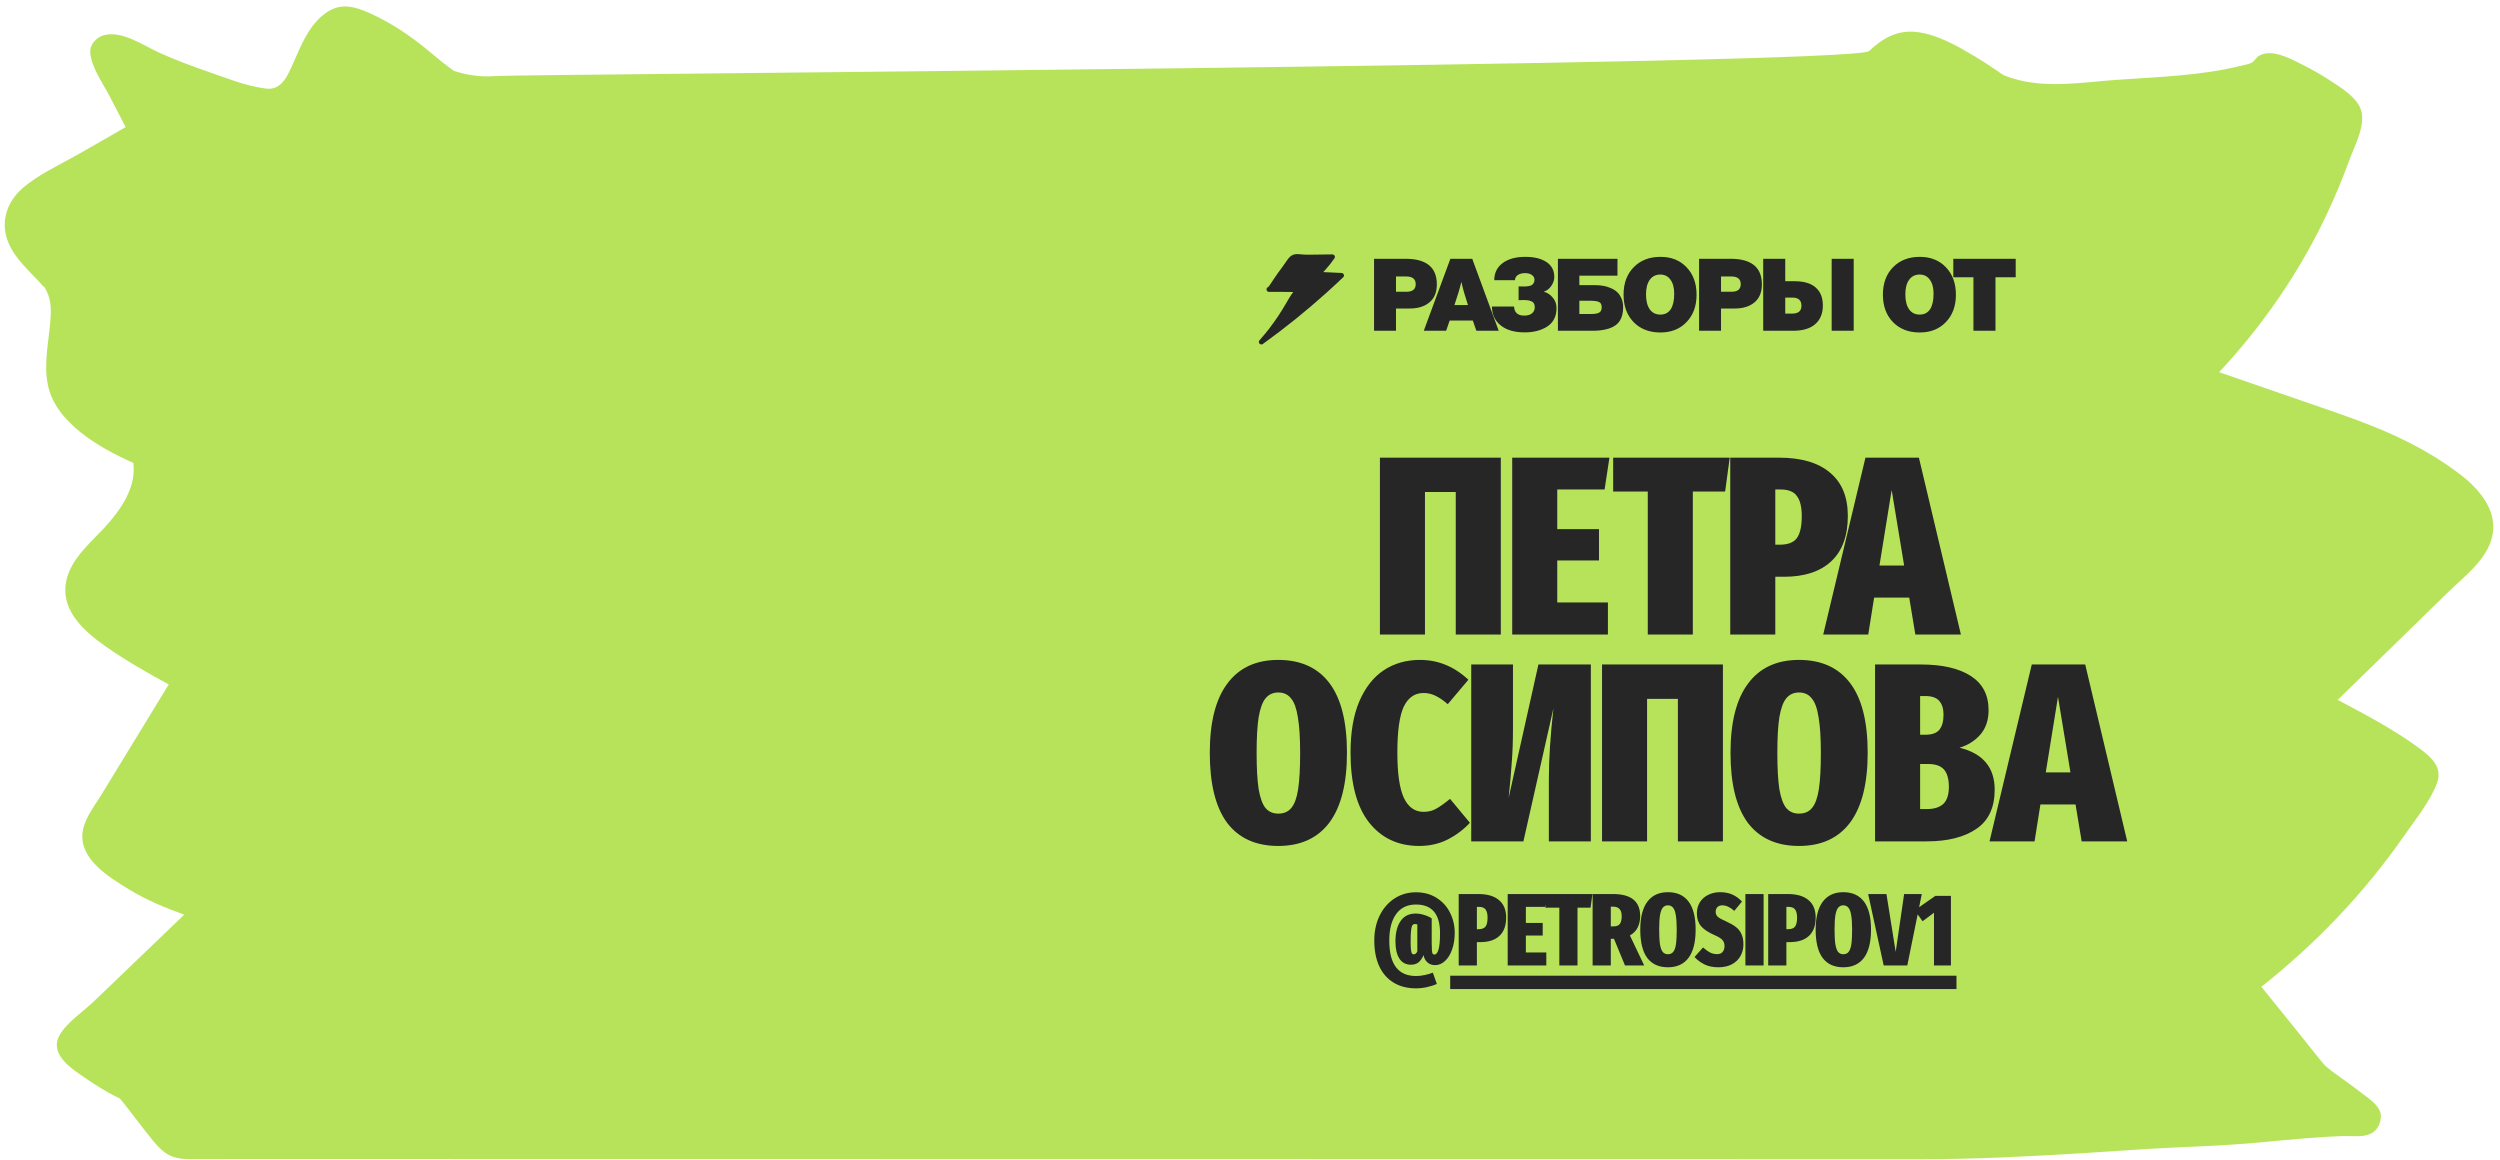
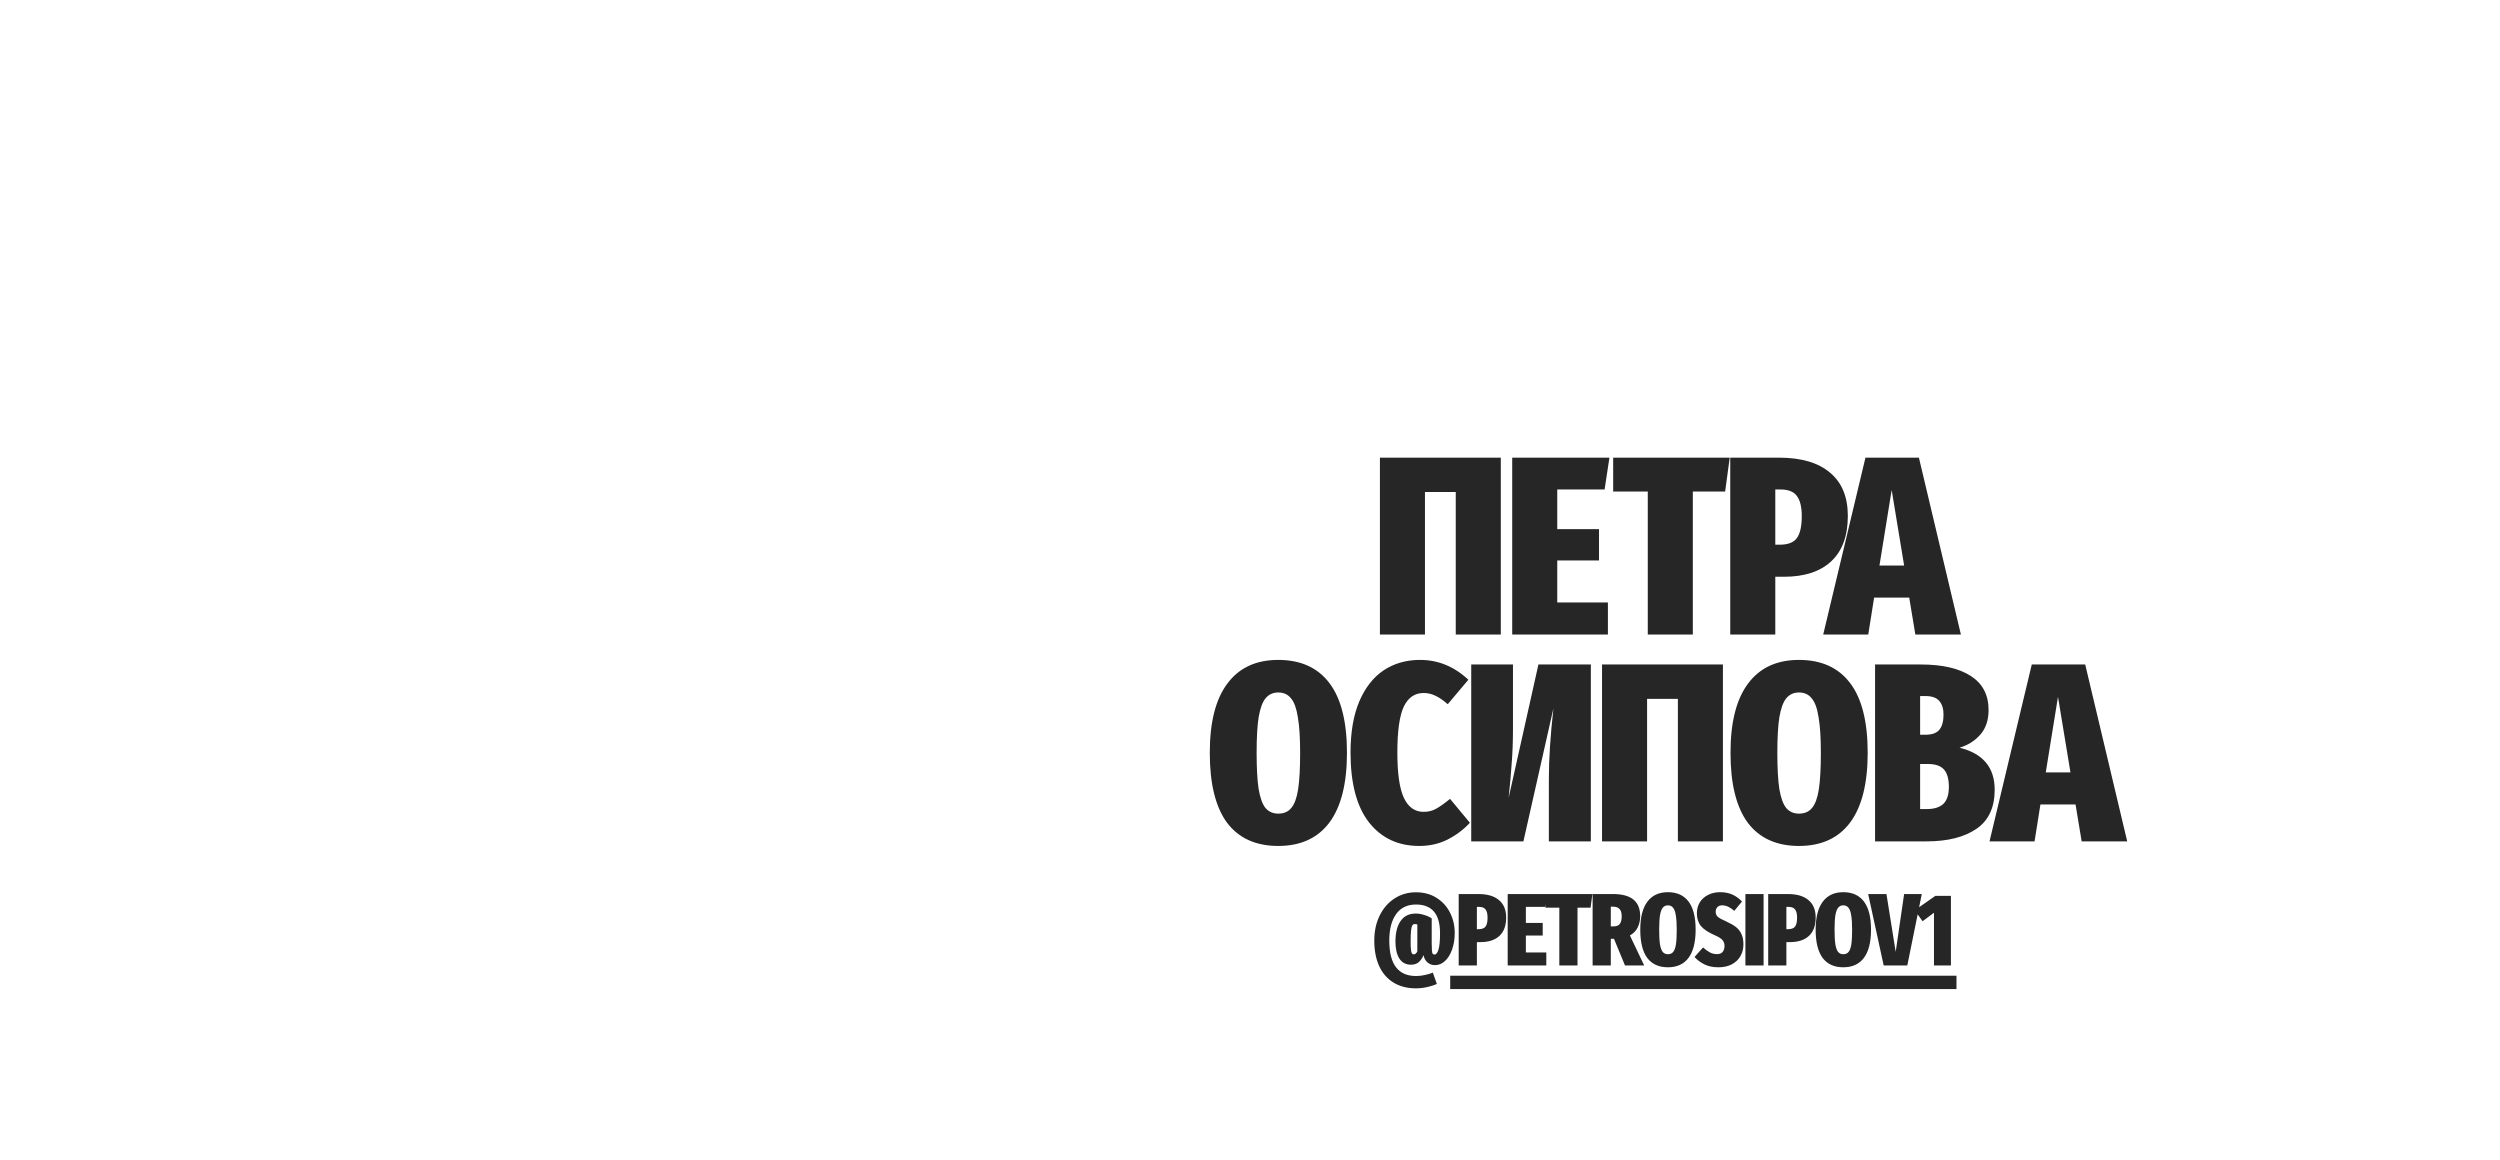
<svg xmlns="http://www.w3.org/2000/svg" width="278" height="129" viewBox="0 0 278 129" fill="none">
-   <path d="M277.122 59.706C276.519 62.252 274.076 64.053 272.283 65.799C268.169 69.805 264.063 73.818 259.955 77.827C263.119 79.51 266.333 81.188 269.185 83.325C270.43 84.259 271.612 85.37 271.007 87.042C270.268 89.082 268.621 91.088 267.387 92.868C262.951 99.263 257.577 104.893 251.465 109.727C252.916 111.527 254.366 113.328 255.82 115.122C256.735 116.256 257.63 117.421 258.573 118.532C258.466 118.379 258.99 118.889 259.213 119.051C260.412 119.914 261.617 120.774 262.789 121.677C263.588 122.293 264.886 123.133 264.749 124.304C264.648 125.196 264.205 125.919 263.284 126.198C262.436 126.455 261.339 126.298 260.47 126.332C259.393 126.372 258.322 126.438 257.25 126.515C255.093 126.671 252.945 126.888 250.796 127.082C247.805 127.349 244.823 127.469 241.823 127.603C238.537 127.754 235.253 128.01 231.967 128.21C225.791 128.589 219.705 128.908 213.517 128.91C202.923 128.916 45.283 128.888 34.689 128.882C30.155 128.879 25.623 128.876 21.089 128.891C19.158 128.896 18.269 128.363 17.073 126.916C15.871 125.458 14.759 123.922 13.578 122.444C13.491 122.336 13.399 122.23 13.297 122.133C13.263 122.119 13.228 122.099 13.181 122.082C12.46 121.743 11.771 121.341 11.097 120.931C10.567 120.606 10.049 120.27 9.536 119.917C8.059 118.897 5.485 117.307 6.583 115.191C7.312 113.784 9.284 112.459 10.431 111.362C11.751 110.097 13.066 108.832 14.386 107.565C16.419 105.613 18.451 103.665 20.484 101.713C18.344 100.939 16.245 100.075 14.296 98.873C12.113 97.531 8.899 95.589 9.168 92.671C9.307 91.165 10.39 89.806 11.161 88.555C12.084 87.054 12.999 85.552 13.917 84.048C15.533 81.402 17.148 78.758 18.764 76.109C16.369 74.818 13.989 73.451 11.771 71.898C9.452 70.28 6.858 68.013 7.31 64.919C7.732 62.033 10.434 60.11 12.217 57.999C13.784 56.145 15.145 53.903 14.826 51.473C11.033 49.803 6.157 46.969 5.326 42.81C4.848 40.44 5.396 38.135 5.593 35.773C5.688 34.597 5.726 33.483 5.196 32.4C4.938 31.873 5.121 32.178 4.796 31.774C5.132 32.215 4.327 31.312 4.252 31.221C4.252 31.221 4.255 31.221 4.258 31.224C4.255 31.221 4.252 31.218 4.249 31.215C2.804 29.688 1.148 28.227 0.653 26.105C0.204 24.176 0.971 22.293 2.436 20.994C4.2 19.433 6.516 18.393 8.557 17.236C10.367 16.214 12.165 15.174 13.969 14.134C13.37 12.978 12.773 11.821 12.174 10.667C11.407 9.183 10.162 7.514 10.034 5.827C9.97 4.97 10.706 4.155 11.502 3.93C13.593 3.335 16.005 5.107 17.82 5.91C19.479 6.645 21.182 7.3 22.901 7.89C25.006 8.613 27.416 9.613 29.642 9.855C31.408 10.049 32.06 8.229 32.688 6.833C33.505 5.004 34.243 3.11 35.818 1.759C37.654 0.187 39.313 0.625 41.343 1.568C43.561 2.594 45.561 3.936 47.438 5.474C48.225 6.121 48.998 6.779 49.809 7.388C50.029 7.556 50.255 7.71 50.469 7.873C51.995 8.388 53.521 8.588 55.137 8.454C57.508 8.257 206.192 7.26 207.851 5.673C209.316 4.275 210.946 3.329 213.063 3.551C215.391 3.796 217.684 5.129 219.65 6.297C220.498 6.804 221.326 7.354 222.146 7.904C222.183 7.93 222.215 7.95 222.241 7.97C222.195 7.947 222.256 7.992 222.595 8.237C222.661 8.271 222.748 8.32 222.858 8.377C222.893 8.391 222.928 8.411 222.962 8.425C223.093 8.471 223.596 8.65 223.779 8.707C227.499 9.867 231.498 9.16 235.308 8.884C239.869 8.554 244.641 8.434 249.097 7.337C249.514 7.232 250.133 7.143 250.472 6.918C250.741 6.742 250.886 6.394 251.187 6.215C251.775 5.864 252.484 5.859 253.133 5.998C254.146 6.218 255.125 6.736 256.046 7.2C257.085 7.725 258.107 8.291 259.08 8.935C260.198 9.673 261.758 10.607 262.393 11.855C263.279 13.596 261.86 16.114 261.26 17.766C260.525 19.806 259.685 21.812 258.762 23.774C255.736 30.218 251.65 36.161 246.769 41.385C251.141 42.892 255.516 44.399 259.882 45.918C265.039 47.715 269.724 49.698 274.021 53.108C275.981 54.735 277.759 57.014 277.125 59.7L277.122 59.706Z" fill="#B7E35B" />
  <mask id="mask0_3447_1539" style="mask-type:alpha" maskUnits="userSpaceOnUse" x="0" y="0" width="278" height="129">
    <path d="M277.122 59.707C276.519 62.254 274.076 64.054 272.283 65.8C268.169 69.805 264.063 73.819 259.955 77.828C263.119 79.511 266.333 81.189 269.185 83.326C270.43 84.26 271.612 85.371 271.006 87.043C270.268 89.083 268.621 91.089 267.387 92.869C262.951 99.264 257.577 104.894 251.465 109.728C252.916 111.528 254.366 113.329 255.82 115.123C256.735 116.257 257.629 117.422 258.573 118.533C258.466 118.38 258.99 118.89 259.213 119.052C260.412 119.915 261.617 120.775 262.789 121.678C263.588 122.294 264.885 123.134 264.749 124.305C264.648 125.197 264.205 125.92 263.284 126.199C262.436 126.456 261.339 126.299 260.47 126.333C259.393 126.373 258.321 126.439 257.25 126.516C255.093 126.672 252.945 126.889 250.796 127.083C247.805 127.35 244.823 127.47 241.823 127.604C238.537 127.755 235.253 128.011 231.967 128.211C225.791 128.59 219.705 128.909 213.517 128.911C202.923 128.917 45.283 128.889 34.689 128.883C30.155 128.88 25.623 128.877 21.089 128.892C19.158 128.897 18.269 128.364 17.073 126.917C15.871 125.459 14.759 123.923 13.578 122.445C13.491 122.337 13.399 122.231 13.297 122.134C13.262 122.12 13.228 122.1 13.181 122.083C12.46 121.744 11.771 121.342 11.097 120.932C10.567 120.607 10.049 120.271 9.536 119.918C8.059 118.898 5.485 117.308 6.583 115.192C7.312 113.785 9.284 112.46 10.431 111.363C11.751 110.098 13.066 108.833 14.386 107.566C16.419 105.614 18.451 103.666 20.484 101.714C18.344 100.94 16.245 100.076 14.296 98.874C12.113 97.532 8.899 95.59 9.168 92.672C9.307 91.165 10.39 89.807 11.16 88.556C12.084 87.055 12.999 85.553 13.917 84.049C15.533 81.403 17.148 78.759 18.764 76.11C16.369 74.819 13.989 73.452 11.771 71.899C9.452 70.281 6.858 68.014 7.309 64.92C7.732 62.034 10.434 60.111 12.217 58C13.784 56.146 15.145 53.904 14.826 51.474C11.033 49.804 6.157 46.97 5.326 42.811C4.848 40.441 5.396 38.136 5.592 35.774C5.688 34.598 5.726 33.484 5.196 32.401C4.938 31.874 5.12 32.179 4.796 31.775C5.132 32.216 4.327 31.313 4.252 31.222C4.252 31.222 4.255 31.222 4.258 31.225C4.255 31.222 4.252 31.219 4.249 31.216C2.804 29.689 1.148 28.228 0.653 26.106C0.204 24.177 0.971 22.294 2.436 20.995C4.2 19.434 6.516 18.394 8.557 17.238C10.367 16.215 12.165 15.175 13.969 14.135C13.37 12.979 12.773 11.822 12.174 10.668C11.406 9.184 10.162 7.515 10.034 5.828C9.97 4.971 10.706 4.156 11.502 3.931C13.593 3.336 16.005 5.108 17.82 5.911C19.479 6.646 21.182 7.301 22.901 7.891C25.006 8.614 27.416 9.614 29.642 9.856C31.408 10.05 32.06 8.23 32.688 6.834C33.505 5.005 34.243 3.111 35.818 1.76C37.654 0.188 39.313 0.626 41.343 1.569C43.56 2.595 45.561 3.937 47.438 5.475C48.225 6.122 48.998 6.78 49.809 7.389C50.029 7.557 50.255 7.711 50.469 7.874C51.995 8.389 53.521 8.589 55.136 8.455C57.508 8.258 206.192 7.261 207.851 5.674C209.316 4.276 210.946 3.33 213.063 3.552C215.391 3.797 217.684 5.13 219.65 6.298C220.498 6.805 221.326 7.355 222.146 7.905C222.183 7.931 222.215 7.951 222.241 7.971C222.195 7.948 222.256 7.993 222.595 8.238C222.661 8.272 222.748 8.321 222.858 8.378C222.893 8.392 222.927 8.412 222.962 8.426C223.093 8.472 223.596 8.651 223.779 8.708C227.499 9.868 231.498 9.161 235.308 8.885C239.869 8.555 244.64 8.435 249.097 7.338C249.514 7.233 250.133 7.144 250.472 6.919C250.741 6.743 250.886 6.395 251.187 6.216C251.775 5.865 252.484 5.86 253.133 5.999C254.146 6.219 255.125 6.737 256.046 7.201C257.085 7.726 258.107 8.292 259.08 8.936C260.198 9.674 261.758 10.608 262.392 11.856C263.278 13.597 261.86 16.115 261.26 17.767C260.525 19.807 259.685 21.813 258.762 23.775C255.736 30.219 251.65 36.162 246.769 41.386C251.141 42.893 255.516 44.4 259.882 45.919C265.039 47.716 269.724 49.699 274.021 53.109C275.981 54.736 277.759 57.015 277.125 59.701L277.122 59.707Z" fill="#B7E35B" />
  </mask>
  <g mask="url(#mask0_3447_1539)">
    <path d="M166.89 50.891V70.56H161.88V54.712H158.456V70.56H153.447V50.891H166.89ZM178.969 50.891L178.431 54.429H173.167V58.843H177.808V62.325H173.167V66.994H178.799V70.56H168.158V50.891H178.969ZM192.345 50.891L191.836 54.655H188.242V70.56H183.233V54.655H179.384V50.891H192.345ZM197.809 50.891C200.3 50.891 202.196 51.447 203.498 52.561C204.818 53.655 205.479 55.259 205.479 57.372C205.479 59.598 204.856 61.287 203.611 62.438C202.384 63.57 200.639 64.136 198.375 64.136H197.413V70.56H192.404V50.891H197.809ZM197.894 60.57C198.8 60.57 199.432 60.334 199.79 59.862C200.167 59.372 200.356 58.551 200.356 57.4C200.356 56.381 200.177 55.636 199.818 55.164C199.479 54.674 198.866 54.429 197.979 54.429H197.413V60.57H197.894ZM212.986 70.56L212.307 66.456H208.401L207.75 70.56H202.741L207.439 50.891H213.382L218.052 70.56H212.986ZM208.995 62.891H211.741L210.354 54.485L208.995 62.891ZM142.141 73.382C144.632 73.382 146.528 74.24 147.83 75.957C149.132 77.674 149.782 80.259 149.782 83.711C149.782 87.126 149.132 89.711 147.83 91.466C146.528 93.202 144.632 94.07 142.141 94.07C139.651 94.07 137.755 93.211 136.453 91.494C135.17 89.758 134.528 87.164 134.528 83.711C134.528 80.315 135.179 77.749 136.481 76.013C137.783 74.259 139.67 73.382 142.141 73.382ZM142.141 77.004C141.556 77.004 141.085 77.221 140.726 77.655C140.387 78.07 140.132 78.768 139.962 79.749C139.811 80.712 139.736 82.032 139.736 83.711C139.736 85.428 139.811 86.777 139.962 87.758C140.132 88.74 140.387 89.438 140.726 89.853C141.085 90.268 141.556 90.475 142.141 90.475C142.764 90.475 143.245 90.268 143.585 89.853C143.943 89.438 144.198 88.749 144.349 87.787C144.5 86.806 144.575 85.447 144.575 83.711C144.575 82.032 144.49 80.712 144.32 79.749C144.169 78.768 143.915 78.07 143.556 77.655C143.217 77.221 142.745 77.004 142.141 77.004ZM157.905 73.382C159.924 73.382 161.716 74.117 163.282 75.589L160.99 78.306C160.518 77.891 160.065 77.579 159.631 77.372C159.216 77.164 158.773 77.061 158.301 77.061C157.32 77.061 156.584 77.57 156.094 78.589C155.622 79.608 155.386 81.306 155.386 83.683C155.386 86.023 155.632 87.711 156.122 88.749C156.613 89.768 157.339 90.277 158.301 90.277C158.83 90.277 159.292 90.164 159.688 89.938C160.103 89.711 160.622 89.343 161.245 88.834L163.452 91.494C162.754 92.249 161.924 92.871 160.962 93.362C160.018 93.834 158.971 94.07 157.82 94.07C155.481 94.07 153.622 93.202 152.245 91.466C150.868 89.711 150.179 87.117 150.179 83.683C150.179 81.438 150.5 79.551 151.141 78.023C151.802 76.476 152.707 75.315 153.858 74.542C155.028 73.768 156.377 73.382 157.905 73.382ZM176.902 93.56H172.233V86.626C172.233 84.4 172.402 81.778 172.742 78.759L169.403 93.56H163.601V73.891H168.242V81.023C168.242 82.438 168.195 83.721 168.101 84.872C168.025 86.023 167.912 87.306 167.761 88.721L171.072 73.891H176.902V93.56ZM191.589 73.891V93.56H186.58V77.712H183.155V93.56H178.146V73.891H191.589ZM200.045 73.382C202.536 73.382 204.432 74.24 205.734 75.957C207.036 77.674 207.687 80.259 207.687 83.711C207.687 87.126 207.036 89.711 205.734 91.466C204.432 93.202 202.536 94.07 200.045 94.07C197.555 94.07 195.659 93.211 194.357 91.494C193.074 89.758 192.432 87.164 192.432 83.711C192.432 80.315 193.083 77.749 194.385 76.013C195.687 74.259 197.574 73.382 200.045 73.382ZM200.045 77.004C199.46 77.004 198.989 77.221 198.63 77.655C198.291 78.07 198.036 78.768 197.866 79.749C197.715 80.712 197.64 82.032 197.64 83.711C197.64 85.428 197.715 86.777 197.866 87.758C198.036 88.74 198.291 89.438 198.63 89.853C198.989 90.268 199.46 90.475 200.045 90.475C200.668 90.475 201.149 90.268 201.489 89.853C201.847 89.438 202.102 88.749 202.253 87.787C202.404 86.806 202.479 85.447 202.479 83.711C202.479 82.032 202.394 80.712 202.224 79.749C202.074 78.768 201.819 78.07 201.46 77.655C201.121 77.221 200.649 77.004 200.045 77.004ZM217.903 83.145C220.507 83.787 221.809 85.343 221.809 87.815C221.809 89.796 221.13 91.249 219.771 92.173C218.413 93.098 216.573 93.56 214.253 93.56H208.507V73.891H213.602C215.979 73.891 217.828 74.316 219.149 75.165C220.469 76.013 221.13 77.278 221.13 78.957C221.13 80.07 220.828 80.976 220.224 81.674C219.62 82.372 218.847 82.862 217.903 83.145ZM213.517 77.4V81.702H214.111C214.847 81.702 215.366 81.513 215.668 81.136C215.969 80.759 216.12 80.202 216.12 79.466C216.12 78.806 215.96 78.296 215.639 77.938C215.337 77.579 214.819 77.4 214.083 77.4H213.517ZM214.281 89.966C215.073 89.966 215.677 89.777 216.092 89.4C216.507 89.004 216.715 88.372 216.715 87.504C216.715 86.636 216.535 85.994 216.177 85.579C215.819 85.164 215.224 84.957 214.394 84.957H213.517V89.966H214.281ZM231.48 93.56L230.801 89.456H226.895L226.244 93.56H221.235L225.933 73.891H231.876L236.546 93.56H231.48ZM227.489 85.891H230.235L228.848 77.485L227.489 85.891Z" fill="#262626" />
-     <path d="M152.794 28.775H156.279C158.611 28.775 159.776 29.724 159.776 31.62C159.776 32.505 159.499 33.175 158.944 33.633C158.397 34.083 157.67 34.307 156.763 34.307H155.234V36.781H152.794V28.775ZM155.234 30.743V32.441H156.414C157.089 32.441 157.426 32.16 157.426 31.598C157.426 31.028 157.074 30.743 156.369 30.743H155.234ZM163.711 28.775L166.657 36.781H164.172L163.778 35.646H161.203L160.81 36.781H158.324L161.282 28.775H163.711ZM163.238 33.925L162.811 32.553C162.714 32.231 162.612 31.826 162.507 31.339C162.387 31.819 162.275 32.227 162.17 32.565C162.058 32.932 161.911 33.385 161.732 33.925H163.238ZM173.085 34.251C173.085 35.166 172.747 35.848 172.073 36.298C171.398 36.74 170.551 36.961 169.532 36.961C168.415 36.961 167.534 36.706 166.889 36.197C166.244 35.679 165.915 34.975 165.9 34.083H168.362C168.4 34.757 168.774 35.095 169.487 35.095C169.861 35.095 170.15 35.012 170.352 34.847C170.562 34.675 170.667 34.446 170.667 34.161C170.667 33.981 170.63 33.835 170.555 33.723C170.487 33.61 170.382 33.532 170.24 33.487C170.105 33.434 169.974 33.4 169.846 33.385C169.726 33.37 169.573 33.363 169.385 33.363C169.325 33.363 169.239 33.367 169.127 33.374C169.014 33.374 168.928 33.374 168.868 33.374V31.845C168.928 31.852 169.059 31.856 169.262 31.856C169.442 31.856 169.562 31.856 169.622 31.856C169.689 31.856 169.801 31.845 169.959 31.823C170.124 31.793 170.244 31.755 170.319 31.71C170.394 31.665 170.465 31.594 170.532 31.496C170.6 31.391 170.634 31.264 170.634 31.114C170.634 30.889 170.536 30.709 170.341 30.574C170.154 30.439 169.899 30.372 169.577 30.372C169.254 30.372 168.988 30.443 168.778 30.586C168.576 30.728 168.471 30.919 168.463 31.159H166.158C166.166 30.342 166.481 29.705 167.103 29.247C167.725 28.79 168.565 28.562 169.622 28.562C170.604 28.562 171.383 28.753 171.96 29.135C172.545 29.517 172.837 30.072 172.837 30.799C172.837 31.144 172.725 31.478 172.5 31.8C172.275 32.122 171.994 32.336 171.657 32.441C172.047 32.531 172.38 32.745 172.657 33.082C172.942 33.412 173.085 33.801 173.085 34.251ZM176.827 33.442H175.624V34.915H177.007C177.351 34.915 177.621 34.866 177.816 34.769C178.011 34.664 178.109 34.465 178.109 34.172C178.109 33.865 178.007 33.667 177.805 33.577C177.603 33.487 177.276 33.442 176.827 33.442ZM175.624 30.653V31.71H177.423C177.708 31.71 177.981 31.733 178.244 31.777C178.513 31.815 178.787 31.894 179.064 32.014C179.349 32.126 179.593 32.272 179.795 32.452C179.998 32.625 180.163 32.857 180.29 33.149C180.425 33.442 180.492 33.775 180.492 34.15C180.492 35.11 180.204 35.788 179.627 36.185C179.049 36.583 178.195 36.781 177.063 36.781H173.24V28.775H179.863V30.653H175.624ZM184.655 28.562C185.855 28.562 186.822 28.951 187.556 29.731C188.291 30.503 188.658 31.519 188.658 32.778C188.658 34.03 188.287 35.042 187.545 35.814C186.81 36.586 185.84 36.972 184.633 36.972C183.403 36.972 182.414 36.59 181.664 35.825C180.915 35.053 180.54 34.034 180.54 32.767C180.54 31.5 180.915 30.484 181.664 29.72C182.414 28.948 183.411 28.562 184.655 28.562ZM184.621 30.529C184.127 30.529 183.737 30.724 183.452 31.114C183.175 31.504 183.036 32.044 183.036 32.733C183.036 33.445 183.175 34 183.452 34.397C183.729 34.787 184.123 34.982 184.633 34.982C185.135 34.982 185.517 34.787 185.78 34.397C186.042 34 186.173 33.423 186.173 32.666C186.173 31.999 186.034 31.478 185.757 31.103C185.487 30.721 185.109 30.529 184.621 30.529ZM188.938 28.775H192.424C194.755 28.775 195.921 29.724 195.921 31.62C195.921 32.505 195.644 33.175 195.089 33.633C194.542 34.083 193.814 34.307 192.907 34.307H191.378V36.781H188.938V28.775ZM191.378 30.743V32.441H192.559C193.234 32.441 193.571 32.16 193.571 31.598C193.571 31.028 193.219 30.743 192.514 30.743H191.378ZM198.52 28.775V31.271H199.543C200.607 31.271 201.398 31.508 201.915 31.98C202.44 32.445 202.702 33.108 202.702 33.97C202.702 34.855 202.421 35.544 201.859 36.039C201.297 36.534 200.476 36.781 199.397 36.781H196.068V28.775H198.52ZM198.52 33.093V34.87H199.307C199.981 34.87 200.319 34.577 200.319 33.993C200.319 33.393 199.985 33.093 199.318 33.093H198.52ZM206.132 28.775V36.781H203.681V28.775H206.132ZM213.494 28.562C214.693 28.562 215.66 28.951 216.395 29.731C217.13 30.503 217.497 31.519 217.497 32.778C217.497 34.03 217.126 35.042 216.384 35.814C215.649 36.586 214.678 36.972 213.471 36.972C212.242 36.972 211.253 36.59 210.503 35.825C209.753 35.053 209.379 34.034 209.379 32.767C209.379 31.5 209.753 30.484 210.503 29.72C211.253 28.948 212.25 28.562 213.494 28.562ZM213.46 30.529C212.965 30.529 212.576 30.724 212.291 31.114C212.013 31.504 211.875 32.044 211.875 32.733C211.875 33.445 212.013 34 212.291 34.397C212.568 34.787 212.962 34.982 213.471 34.982C213.974 34.982 214.356 34.787 214.618 34.397C214.881 34 215.012 33.423 215.012 32.666C215.012 31.999 214.873 31.478 214.596 31.103C214.326 30.721 213.948 30.529 213.46 30.529ZM224.146 28.775V30.833H221.897V36.781H219.446V30.833H217.208V28.775H224.146Z" fill="#262626" />
-     <path d="M149.17 30.351C148.617 30.325 148.063 30.299 147.509 30.274C147.387 30.268 147.265 30.262 147.143 30.257C147.208 30.189 147.273 30.121 147.337 30.052C147.724 29.631 148.08 29.18 148.402 28.708C148.522 28.531 148.363 28.287 148.157 28.289C147.358 28.299 146.558 28.309 145.759 28.319C145.418 28.323 145.083 28.331 144.744 28.293C144.44 28.259 144.102 28.215 143.809 28.325C143.497 28.442 143.289 28.696 143.109 28.961C142.93 29.225 142.75 29.485 142.561 29.742C142.239 30.18 141.907 30.61 141.617 31.07C141.487 31.275 141.356 31.48 141.215 31.678C141.185 31.72 141.154 31.76 141.124 31.801C141.119 31.808 141.113 31.814 141.108 31.821C141.095 31.837 141.082 31.852 141.068 31.867C141.05 31.888 141.03 31.906 141.011 31.924C140.963 31.943 140.921 31.975 140.889 32.015C140.852 32.06 140.829 32.117 140.832 32.181C140.832 32.19 140.833 32.198 140.834 32.206C140.835 32.209 140.835 32.212 140.835 32.214C140.836 32.219 140.837 32.223 140.838 32.227C140.846 32.27 140.864 32.309 140.889 32.344C140.891 32.347 140.894 32.35 140.896 32.354C140.897 32.355 140.898 32.356 140.899 32.358C140.95 32.422 141.026 32.465 141.115 32.459C142.012 32.451 142.909 32.455 143.806 32.47C143.506 32.868 143.255 33.306 143.007 33.736C142.466 34.675 141.867 35.581 141.208 36.444C141.162 36.505 141.115 36.565 141.069 36.625C141.06 36.636 141.051 36.648 141.042 36.659C141.04 36.663 141.018 36.69 141.011 36.699C141.005 36.706 140.998 36.715 140.999 36.715C140.984 36.733 140.969 36.752 140.954 36.771C140.86 36.89 140.764 37.008 140.667 37.125C140.471 37.364 140.27 37.598 140.064 37.83C139.971 37.935 139.952 38.081 140.042 38.195C140.121 38.296 140.293 38.349 140.407 38.267C141.646 37.374 142.862 36.449 144.05 35.492C145.228 34.543 146.38 33.564 147.504 32.554C148.134 31.987 148.756 31.411 149.369 30.825C149.552 30.651 149.407 30.361 149.169 30.351L149.17 30.351Z" fill="#262626" />
    <path d="M157.424 101.587C157.729 101.587 158.037 101.637 158.349 101.736C158.669 101.827 158.955 101.957 159.206 102.124V104.9C159.206 105.266 159.214 105.532 159.229 105.7C159.244 105.867 159.271 105.986 159.309 106.054C159.355 106.115 159.423 106.145 159.515 106.145C159.697 106.145 159.846 105.963 159.96 105.597C160.074 105.232 160.132 104.618 160.132 103.758C160.132 101.641 159.24 100.582 157.458 100.582C156.491 100.582 155.752 100.94 155.242 101.656C154.739 102.364 154.488 103.339 154.488 104.58C154.488 105.913 154.735 106.903 155.231 107.551C155.726 108.206 156.472 108.533 157.47 108.533C157.797 108.533 158.125 108.495 158.452 108.419C158.787 108.35 159.081 108.263 159.332 108.156L159.777 109.413C159.465 109.558 159.1 109.676 158.681 109.767C158.269 109.858 157.862 109.904 157.458 109.904C156.483 109.904 155.646 109.687 154.945 109.253C154.252 108.826 153.723 108.213 153.357 107.414C152.999 106.621 152.82 105.681 152.82 104.592C152.82 103.556 153.018 102.631 153.414 101.816C153.818 101.001 154.37 100.365 155.071 99.908C155.779 99.451 156.571 99.222 157.447 99.222C158.33 99.222 159.096 99.428 159.743 99.839C160.398 100.251 160.897 100.799 161.24 101.484C161.59 102.17 161.765 102.92 161.765 103.735C161.765 104.428 161.666 105.049 161.468 105.597C161.278 106.138 161.015 106.561 160.68 106.865C160.352 107.17 159.987 107.322 159.583 107.322C159.233 107.322 158.943 107.216 158.715 107.002C158.486 106.789 158.349 106.522 158.304 106.203C158.159 106.545 157.976 106.812 157.755 107.002C157.534 107.185 157.249 107.276 156.898 107.276C156.335 107.276 155.905 107.048 155.608 106.591C155.318 106.134 155.173 105.502 155.173 104.695C155.173 103.727 155.364 102.97 155.745 102.421C156.125 101.865 156.685 101.587 157.424 101.587ZM157.218 106.123C157.371 106.123 157.5 106.012 157.607 105.791V102.798C157.5 102.768 157.409 102.752 157.333 102.752C157.211 102.752 157.116 102.806 157.047 102.912C156.986 103.011 156.94 103.198 156.91 103.472C156.879 103.746 156.864 104.154 156.864 104.695C156.864 105.091 156.876 105.391 156.898 105.597C156.921 105.803 156.956 105.944 157.001 106.02C157.055 106.088 157.127 106.123 157.218 106.123ZM164.389 99.417C165.394 99.417 166.16 99.641 166.685 100.091C167.219 100.532 167.485 101.18 167.485 102.033C167.485 102.931 167.234 103.613 166.731 104.078C166.236 104.535 165.532 104.763 164.618 104.763H164.229V107.356H162.207V99.417H164.389ZM164.423 103.324C164.789 103.324 165.044 103.228 165.189 103.038C165.341 102.84 165.417 102.509 165.417 102.044C165.417 101.633 165.345 101.332 165.2 101.142C165.063 100.944 164.816 100.845 164.458 100.845H164.229V103.324H164.423ZM172.019 99.417L171.802 100.845H169.677V102.627H171.55V104.032H169.677V105.917H171.95V107.356H167.655V99.417H172.019ZM177.076 99.417L176.87 100.936H175.419V107.356H173.397V100.936H171.843V99.417H177.076ZM179.475 104.398H179.121V107.356H177.099V99.417H179.373C181.383 99.417 182.389 100.235 182.389 101.873C182.389 102.33 182.297 102.749 182.114 103.129C181.932 103.503 181.642 103.8 181.246 104.021L182.834 107.356H180.698L179.475 104.398ZM179.121 103.015H179.407C179.742 103.015 179.978 102.928 180.115 102.752C180.26 102.57 180.332 102.276 180.332 101.873C180.332 101.515 180.252 101.252 180.092 101.085C179.94 100.909 179.7 100.822 179.373 100.822H179.121V103.015ZM185.471 99.211C186.476 99.211 187.242 99.558 187.767 100.251C188.293 100.944 188.555 101.987 188.555 103.381C188.555 104.759 188.293 105.803 187.767 106.511C187.242 107.212 186.476 107.562 185.471 107.562C184.465 107.562 183.7 107.216 183.174 106.522C182.657 105.822 182.398 104.775 182.398 103.381C182.398 102.01 182.66 100.974 183.186 100.273C183.711 99.565 184.473 99.211 185.471 99.211ZM185.471 100.673C185.235 100.673 185.044 100.761 184.9 100.936C184.762 101.104 184.66 101.385 184.591 101.781C184.53 102.17 184.5 102.703 184.5 103.381C184.5 104.074 184.53 104.618 184.591 105.014C184.66 105.411 184.762 105.692 184.9 105.86C185.044 106.027 185.235 106.111 185.471 106.111C185.722 106.111 185.916 106.027 186.053 105.86C186.198 105.692 186.301 105.414 186.362 105.026C186.423 104.63 186.453 104.081 186.453 103.381C186.453 102.703 186.419 102.17 186.35 101.781C186.29 101.385 186.187 101.104 186.042 100.936C185.905 100.761 185.714 100.673 185.471 100.673ZM191.274 99.211C191.792 99.211 192.245 99.299 192.634 99.474C193.03 99.649 193.388 99.908 193.708 100.251L192.851 101.29C192.394 100.879 191.948 100.673 191.514 100.673C191.278 100.673 191.095 100.742 190.966 100.879C190.844 101.008 190.783 101.184 190.783 101.404C190.783 101.618 190.859 101.797 191.012 101.941C191.172 102.086 191.48 102.257 191.937 102.455C192.394 102.661 192.76 102.871 193.034 103.084C193.308 103.297 193.514 103.56 193.651 103.872C193.795 104.177 193.868 104.558 193.868 105.014C193.868 105.51 193.753 105.951 193.525 106.34C193.304 106.72 192.984 107.021 192.565 107.242C192.146 107.455 191.655 107.562 191.092 107.562C190.498 107.562 189.987 107.459 189.561 107.254C189.134 107.048 188.757 106.77 188.43 106.42L189.378 105.357C189.652 105.601 189.911 105.788 190.155 105.917C190.399 106.039 190.657 106.1 190.932 106.1C191.221 106.1 191.431 106.016 191.56 105.848C191.697 105.681 191.766 105.46 191.766 105.186C191.766 104.927 191.689 104.71 191.537 104.535C191.385 104.359 191.118 104.188 190.737 104.021C189.991 103.701 189.462 103.354 189.149 102.981C188.845 102.608 188.692 102.139 188.692 101.576C188.692 101.104 188.803 100.688 189.024 100.331C189.252 99.973 189.561 99.698 189.949 99.508C190.345 99.31 190.787 99.211 191.274 99.211ZM196.111 99.417V107.356H194.089V99.417H196.111ZM198.806 99.417C199.812 99.417 200.577 99.641 201.103 100.091C201.636 100.532 201.902 101.18 201.902 102.033C201.902 102.931 201.651 103.613 201.148 104.078C200.653 104.535 199.949 104.763 199.035 104.763H198.646V107.356H196.624V99.417H198.806ZM198.841 103.324C199.206 103.324 199.461 103.228 199.606 103.038C199.758 102.84 199.835 102.509 199.835 102.044C199.835 101.633 199.762 101.332 199.618 101.142C199.48 100.944 199.233 100.845 198.875 100.845H198.646V103.324H198.841ZM204.974 99.211C205.979 99.211 206.744 99.558 207.27 100.251C207.795 100.944 208.058 101.987 208.058 103.381C208.058 104.759 207.795 105.803 207.27 106.511C206.744 107.212 205.979 107.562 204.974 107.562C203.968 107.562 203.203 107.216 202.677 106.522C202.159 105.822 201.901 104.775 201.901 103.381C201.901 102.01 202.163 100.974 202.689 100.273C203.214 99.565 203.976 99.211 204.974 99.211ZM204.974 100.673C204.738 100.673 204.547 100.761 204.402 100.936C204.265 101.104 204.163 101.385 204.094 101.781C204.033 102.17 204.003 102.703 204.003 103.381C204.003 104.074 204.033 104.618 204.094 105.014C204.163 105.411 204.265 105.692 204.402 105.86C204.547 106.027 204.738 106.111 204.974 106.111C205.225 106.111 205.419 106.027 205.556 105.86C205.701 105.692 205.804 105.414 205.865 105.026C205.926 104.63 205.956 104.081 205.956 103.381C205.956 102.703 205.922 102.17 205.853 101.781C205.792 101.385 205.69 101.104 205.545 100.936C205.408 100.761 205.217 100.673 204.974 100.673ZM213.703 99.417L212.092 107.356H209.465L207.74 99.417H209.773L210.801 105.848L211.738 99.417H213.703ZM216.943 99.622V107.356H215.058V101.496L213.79 102.444L212.922 101.222L215.207 99.622H216.943Z" fill="#262626" />
    <path d="M161.263 108.499H217.56V109.984H161.263V108.499Z" fill="#262626" />
  </g>
</svg>